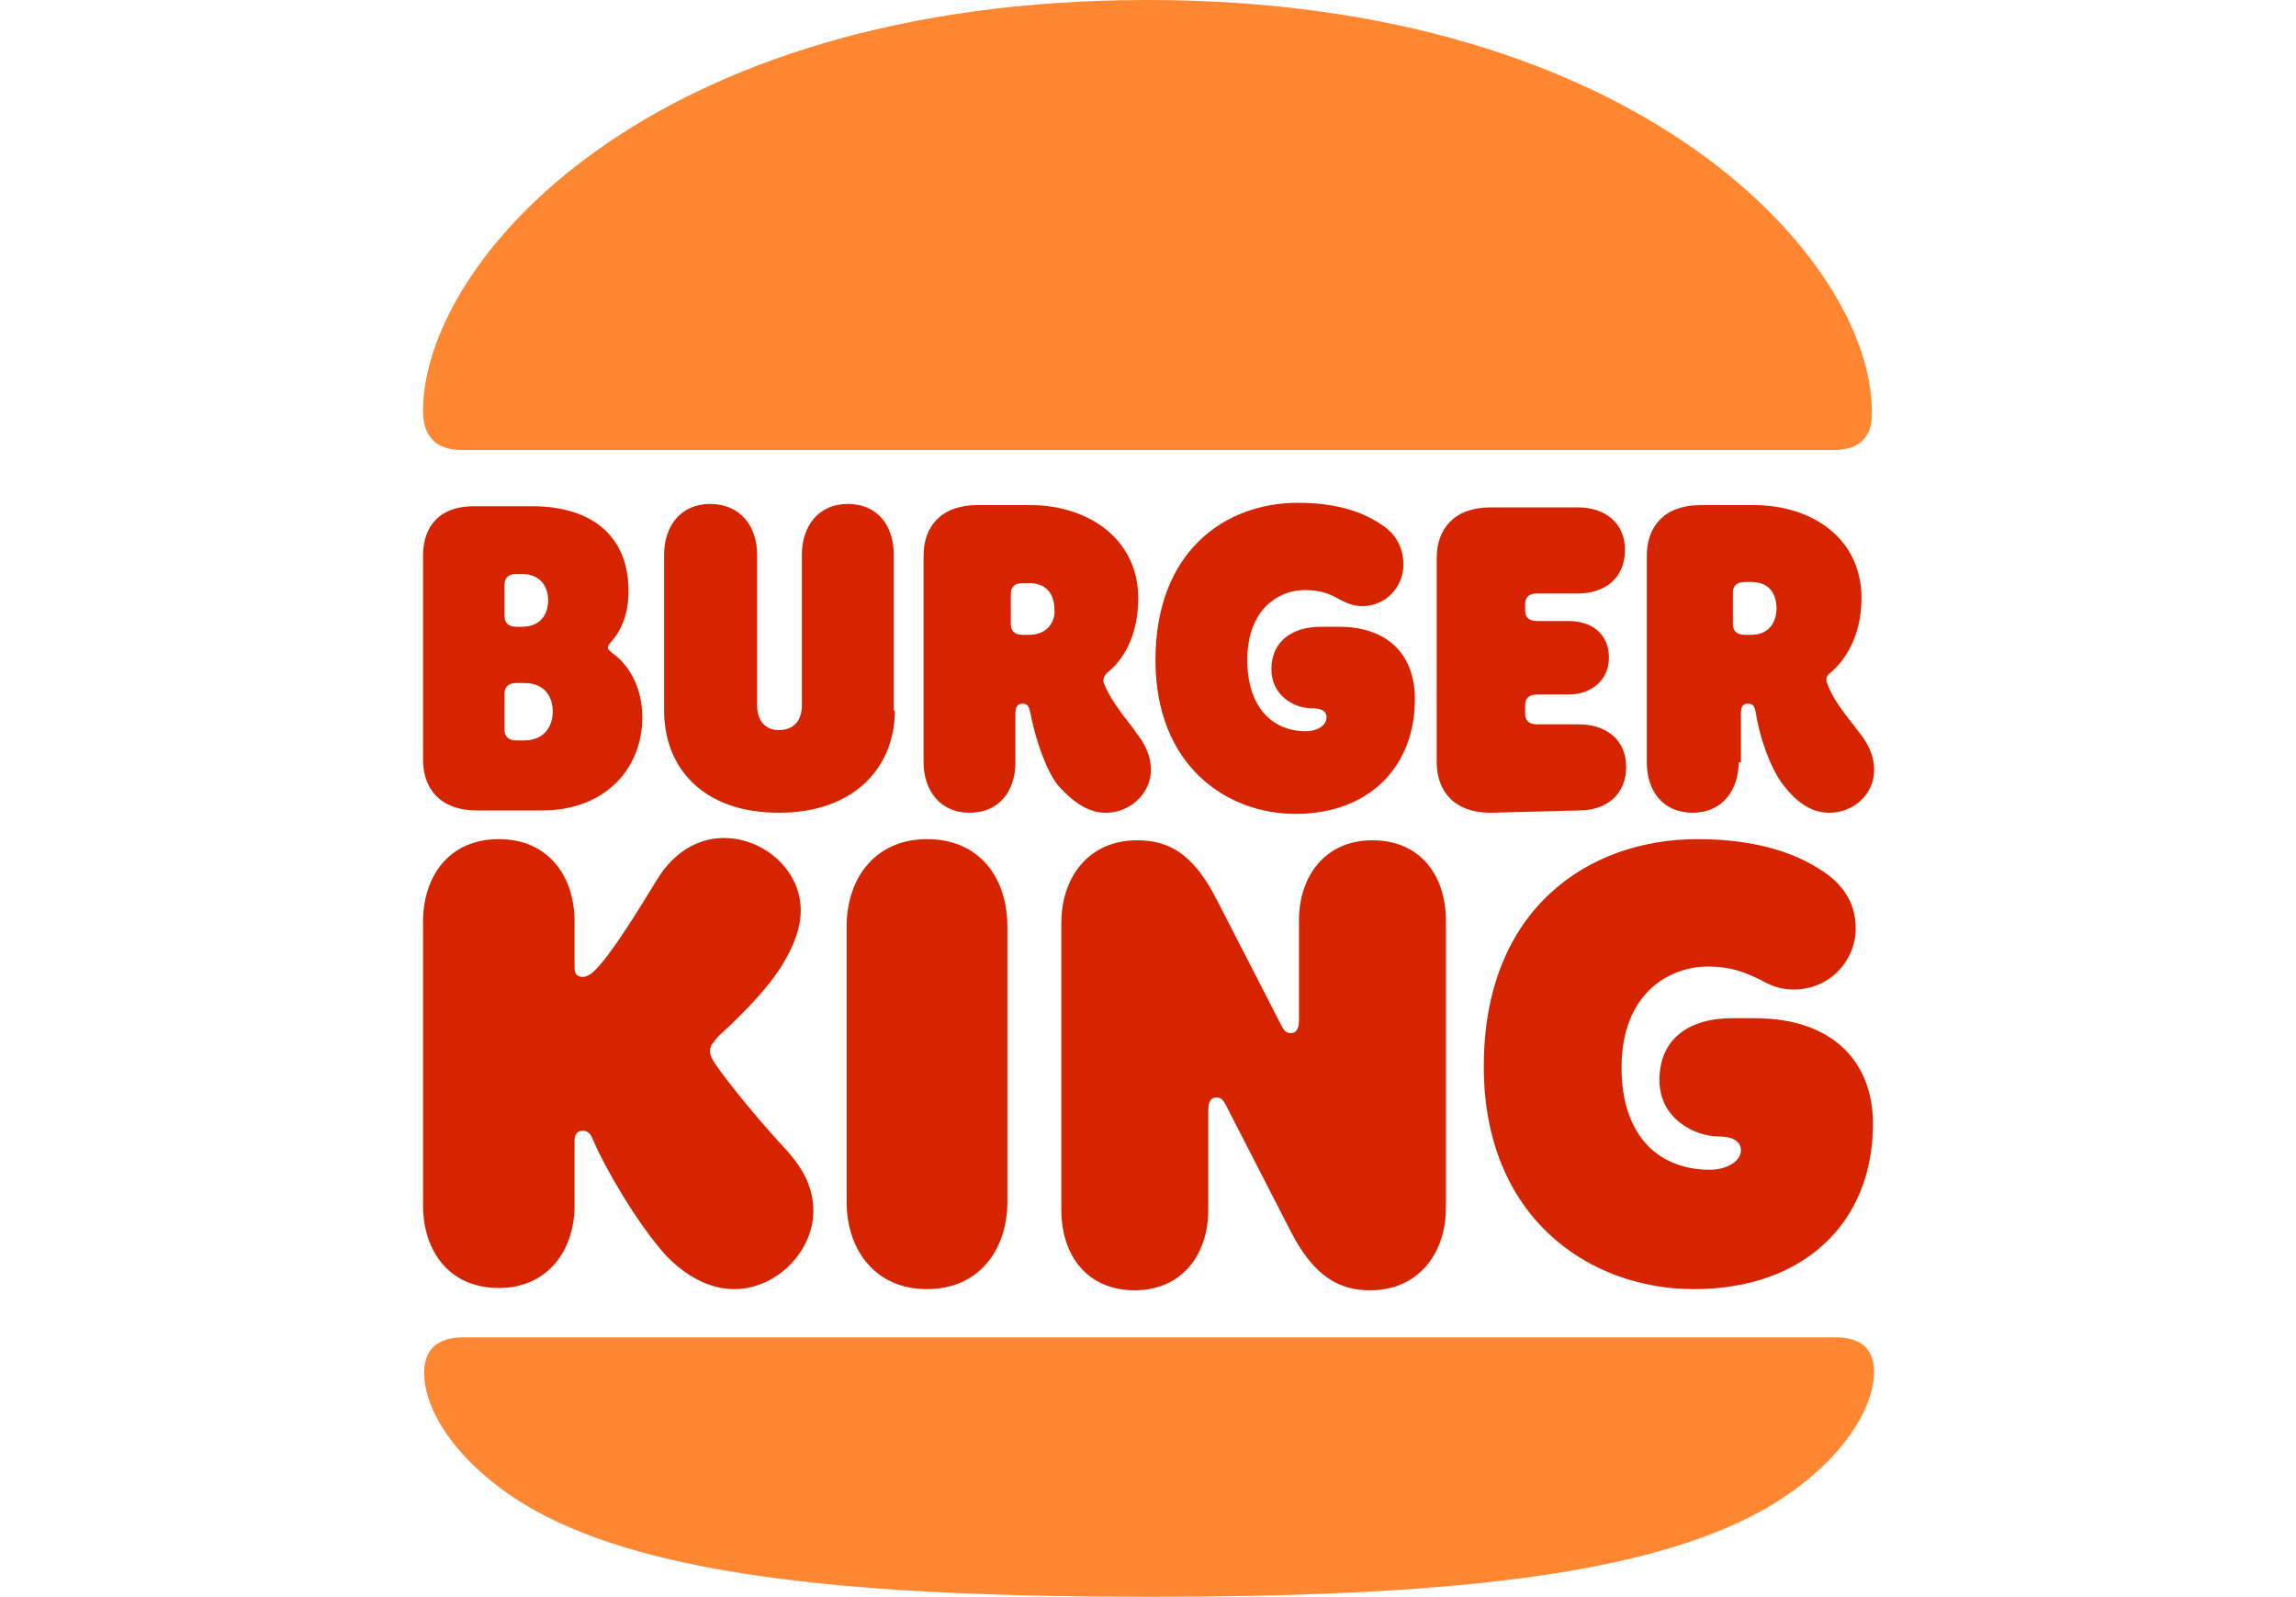
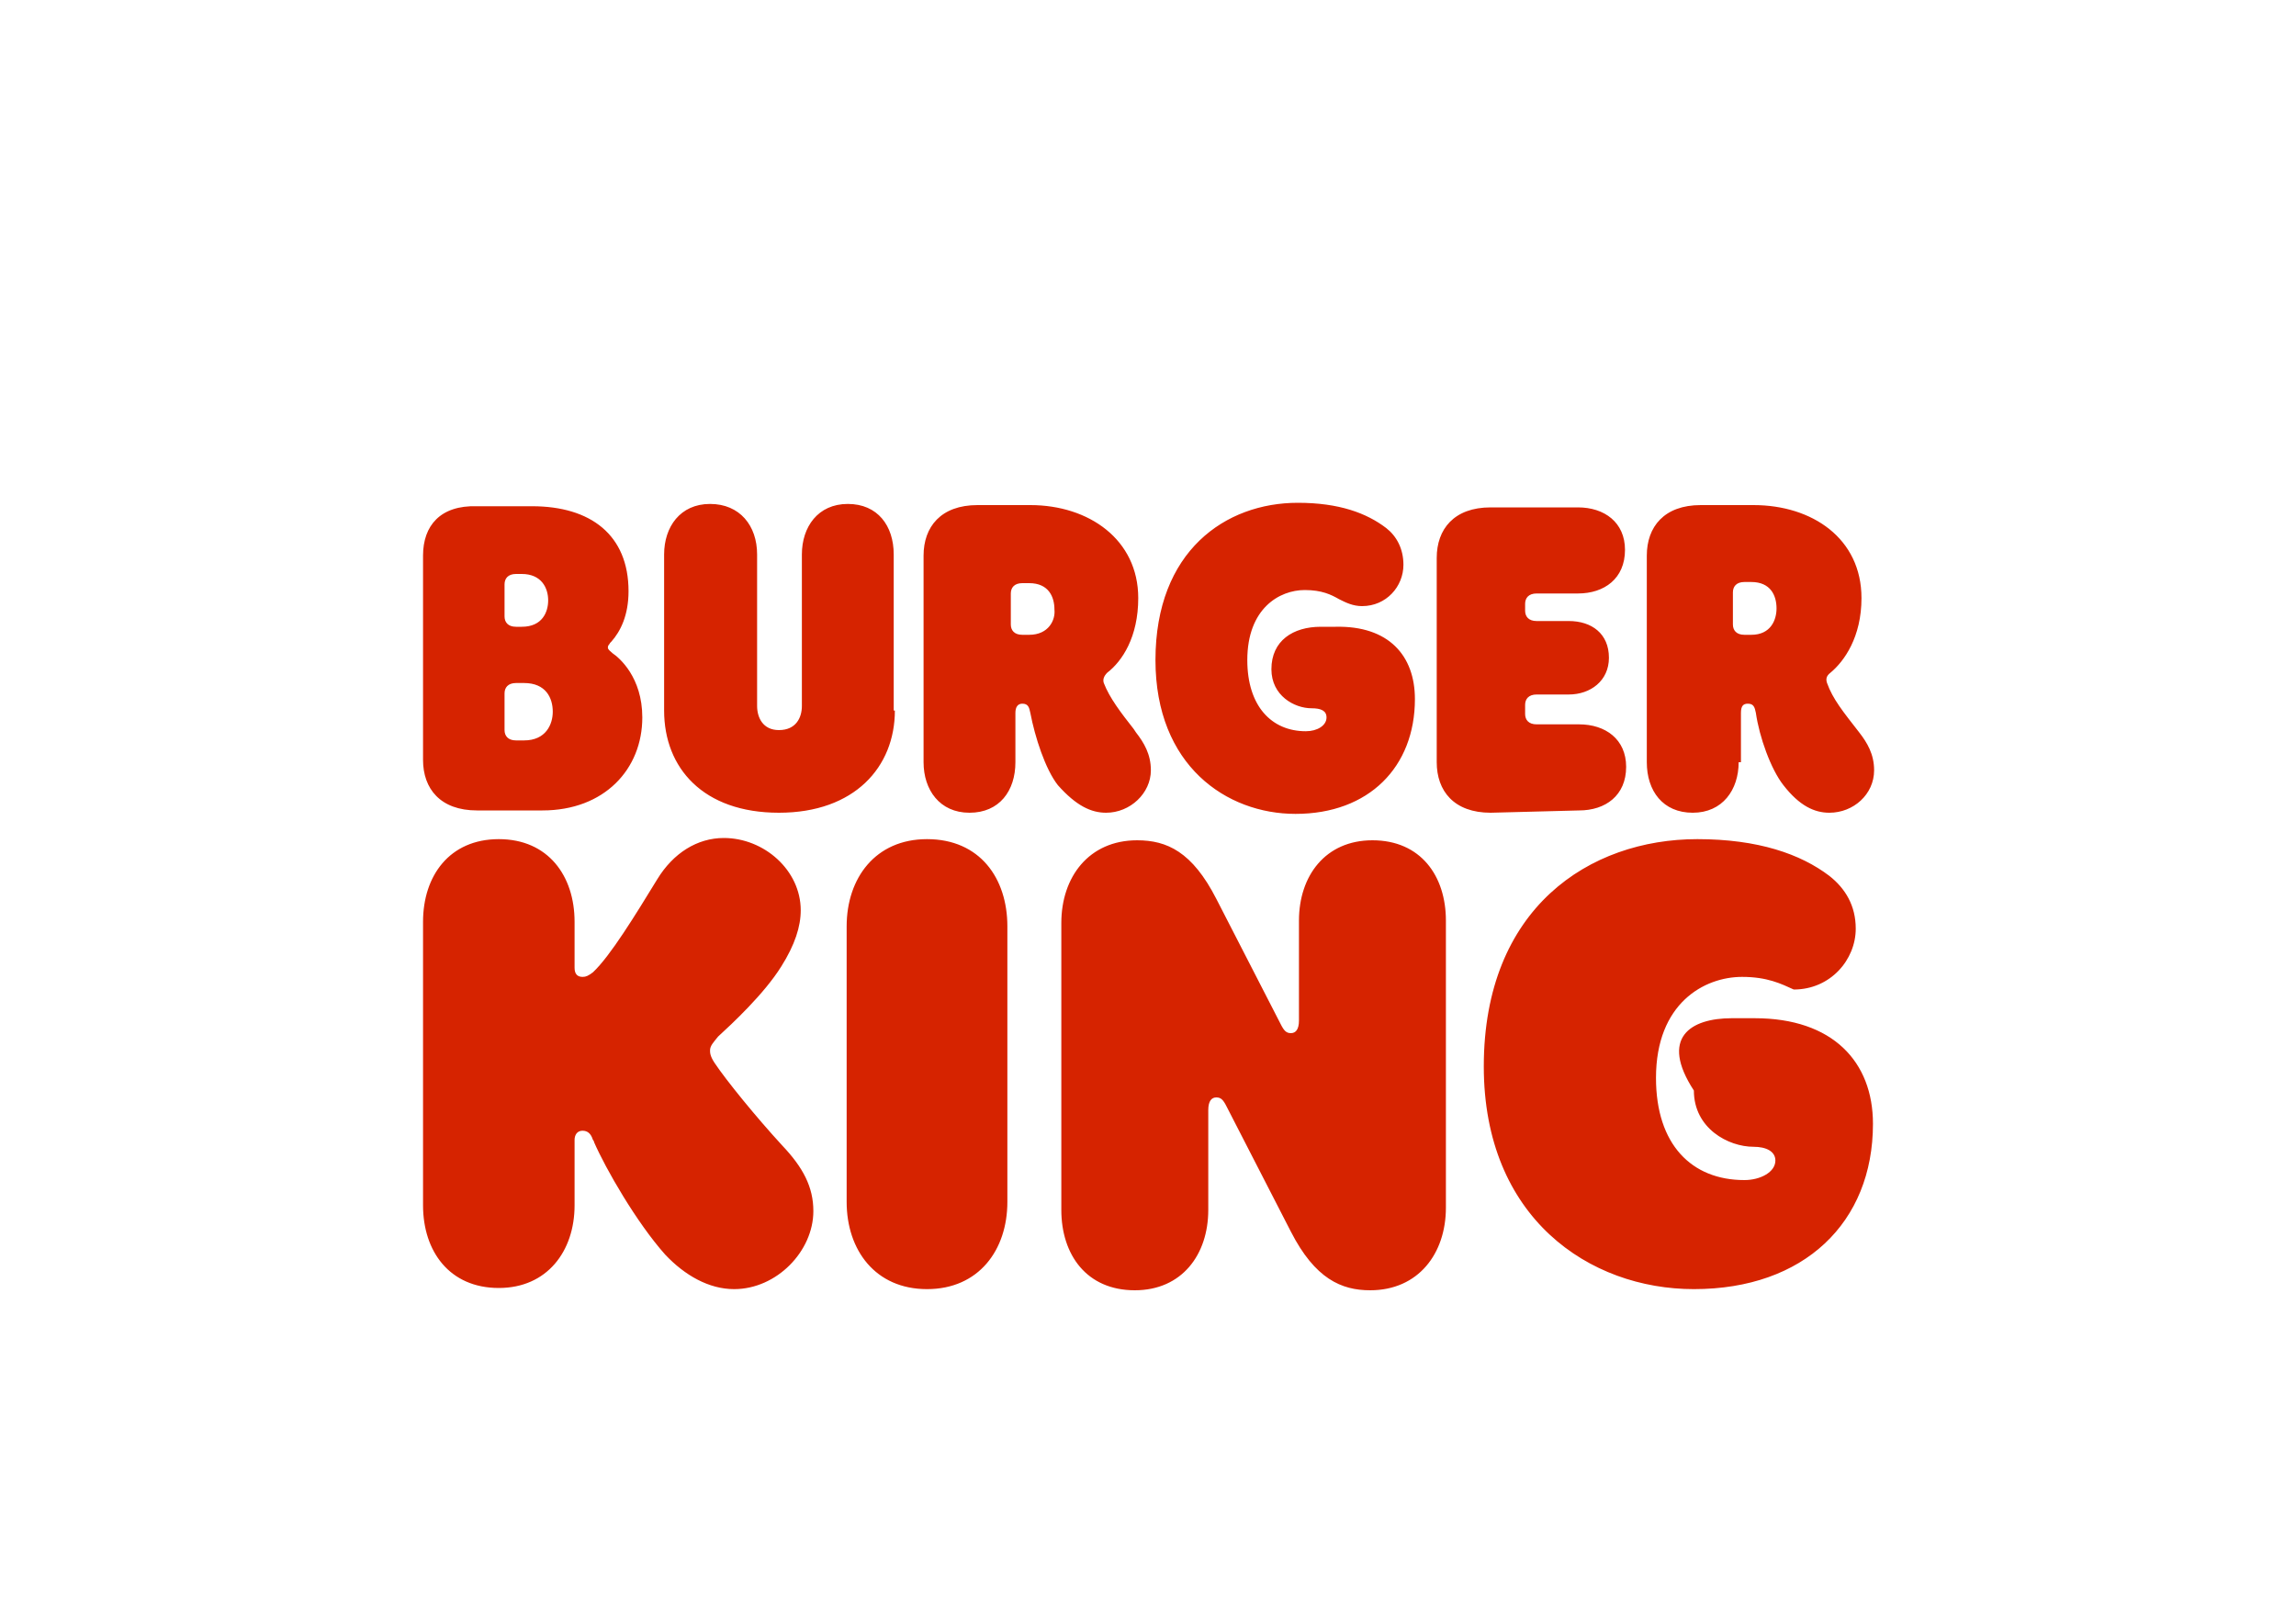
<svg xmlns="http://www.w3.org/2000/svg" version="1.1" id="Layer_1" width="200" x="0px" y="0px" viewBox="0 0 126.3 139.1" style="enable-background:new 0 0 126.3 139.1;" xml:space="preserve">
  <style type="text/css">
  .st0{fill:#FF8732;}
	.st1{fill-rule:evenodd;clip-rule:evenodd;fill:#D62300;}
 </style>
  <g>
-     <path class="st0" d="M116.8,131.5c-10.5,5.9-28.6,7.6-53.6,7.6s-43.1-1.7-53.6-7.6c-6.3-3.6-9.5-8.4-9.5-11.9c0-2,1.1-3.1,3.4-3.1   h119.5c2.4,0,3.4,1.1,3.4,3.1C126.3,123.1,123.1,127.9,116.8,131.5z M122.9,39.2H3.4C1.1,39.2,0,38,0,35.8C0,22.9,19.5,0,63.1,0   c43.2,0,63.1,22.9,63.1,35.8C126.3,38,125.2,39.2,122.9,39.2z">
-   </path>
-     <path class="st1" d="M86.4,60.9c0,5.9-4,10-10.4,10c-6,0-12.2-4.2-12.2-13.4c0-9.5,6.1-13.7,12.4-13.7c3.6,0,6,0.9,7.7,2.2   c0.9,0.7,1.5,1.8,1.5,3.2c0,1.9-1.5,3.6-3.6,3.6c-0.8,0-1.4-0.3-2-0.6c-0.7-0.4-1.5-0.8-3-0.8c-2.2,0-5,1.6-5,6.1   c0,4,2.1,6.2,5.1,6.2c1,0,1.8-0.5,1.8-1.2c0-0.6-0.5-0.8-1.3-0.8c-1.5,0-3.5-1.1-3.5-3.4c0-2.5,1.9-3.7,4.3-3.7h1.3   C84.1,54.5,86.4,57.1,86.4,60.9z M25,91.5c0,0.2,0,0.5,0.4,1.1c1,1.5,3.6,4.7,5.9,7.2c1.8,1.9,2.7,3.6,2.7,5.7   c0,3.5-3.2,6.8-6.9,6.8c-2.2,0-4.3-1.2-6-3c-2.5-2.8-5.2-7.5-6.2-9.8c0,0,0-0.1-0.1-0.2c-0.1-0.3-0.3-0.8-0.9-0.8   c-0.5,0-0.7,0.4-0.7,0.8v5.7c0,4-2.4,7.2-6.6,7.2c-4.3,0-6.6-3.2-6.6-7.2V80.3c0-4,2.3-7.2,6.6-7.2c4.3,0,6.6,3.2,6.6,7.2v4   c0,0.5,0.2,0.8,0.7,0.8c0.3,0,0.5-0.1,0.9-0.4c1.5-1.4,3.7-5,5.6-8.1c1.4-2.3,3.5-3.6,5.8-3.6c3.5,0,6.7,2.8,6.7,6.3   c0,1.4-0.5,3-1.7,4.9c-1.5,2.4-4.3,5-5.5,6.1C25.3,90.8,25,91.1,25,91.5z M4.7,70.6h5.7c5.4,0,8.7-3.6,8.7-8.1c0-3.5-2-5.2-2.6-5.6   l0,0l0,0c-0.2-0.2-0.4-0.3-0.4-0.5c0-0.2,0.1-0.2,0.2-0.4h0l0,0c0,0,0.1-0.1,0.1-0.1c0.8-0.9,1.5-2.3,1.5-4.4   c0-4.9-3.3-7.4-8.4-7.4H4.7C1.5,44,0,45.8,0,48.4v17.8C0,68.7,1.5,70.6,4.7,70.6z M7.1,50.9c0-0.5,0.3-0.9,1-0.9h0.5   c1.7,0,2.3,1.2,2.3,2.3c0,1-0.5,2.3-2.3,2.3H8.1c-0.7,0-1-0.4-1-0.9V50.9z M7.1,60.4c0-0.5,0.3-0.9,1-0.9h0.7   c1.9,0,2.5,1.3,2.5,2.5c0,1.1-0.6,2.5-2.5,2.5H8.1c-0.7,0-1-0.4-1-0.9V60.4z M114.6,66.4c0,2.4-1.4,4.4-4,4.4c-2.6,0-4-1.9-4-4.4   v-18c0-2.5,1.5-4.4,4.7-4.4h4.6c5.1,0,9.4,2.9,9.4,8.1c0,3.4-1.5,5.5-2.7,6.5c-0.4,0.3-0.4,0.6-0.3,0.9c0.5,1.4,1.4,2.5,2.8,4.3   c0.7,0.9,1.3,1.9,1.3,3.3c0,2.1-1.8,3.7-3.9,3.7c-1.3,0-2.6-0.6-4-2.4c-1.1-1.4-2.1-4.2-2.4-6.3c-0.1-0.5-0.2-0.8-0.7-0.8   c-0.4,0-0.6,0.2-0.6,0.8V66.4z M115.1,50.7c-0.7,0-1,0.4-1,0.9v2.8c0,0.5,0.3,0.9,1,0.9h0.6c1.7,0,2.2-1.3,2.2-2.3   c0-1.1-0.5-2.3-2.2-2.3H115.1z M43.9,73.1c-4.5,0-7,3.4-7,7.6v24c0,4.2,2.5,7.6,7,7.6c4.5,0,7-3.4,7-7.6v-24   C50.9,76.5,48.5,73.1,43.9,73.1z M114,88.7h2c6.8,0,10.3,3.8,10.3,9.2c0,8.6-6,14.4-15.6,14.4c-9.1,0-18.3-6.2-18.3-19.4   c0-13.8,9.2-19.8,18.6-19.8c5.3,0,9,1.3,11.5,3.2c1.4,1.1,2.3,2.6,2.3,4.6c0,2.7-2.2,5.3-5.4,5.3c-1.3,0-2.1-0.4-3-0.9   c-1.1-0.5-2.3-1.1-4.5-1.1c-3.3,0-7.5,2.3-7.5,8.8c0,5.8,3.1,8.9,7.7,8.9c1.4,0,2.7-0.7,2.7-1.7c0-0.8-0.8-1.2-1.9-1.2   c-2.2,0-5.2-1.6-5.2-4.9C107.7,90.4,110.4,88.7,114,88.7z M100.7,70.6c2.3,0,4.1-1.3,4.1-3.8c0-2.4-1.8-3.7-4.1-3.7H97   c-0.7,0-1-0.4-1-0.9v-0.8c0-0.5,0.3-0.9,1-0.9h2.8c1.9,0,3.5-1.2,3.5-3.2c0-2.1-1.5-3.2-3.5-3.2H97c-0.7,0-1-0.4-1-0.9v-0.6   c0-0.5,0.3-0.9,1-0.9h3.6c2.3,0,4.1-1.3,4.1-3.8c0-2.4-1.8-3.7-4.1-3.7H93c-3.2,0-4.7,1.9-4.7,4.4v17.8c0,2.5,1.5,4.4,4.7,4.4   L100.7,70.6L100.7,70.6z M41.1,61.9c0,4.9-3.5,8.9-10.1,8.9c-6.6,0-10-3.9-10-8.9V48.3c0-2.4,1.4-4.4,4-4.4c2.6,0,4.1,1.9,4.1,4.4   v13.2c0,1,0.5,2.1,1.9,2.1c1.5,0,2-1.1,2-2.1V48.3c0-2.4,1.4-4.4,4-4.4c2.6,0,4,1.9,4,4.4V61.9z M59.5,70.8c2.1,0,3.9-1.7,3.9-3.7   c0-1.4-0.6-2.4-1.3-3.3l-0.2-0.3c-1.1-1.4-2.1-2.7-2.6-4c-0.1-0.3,0-0.6,0.3-0.9c1.3-1,2.7-3.1,2.7-6.5c0-5.1-4.3-8.1-9.4-8.1h-4.6   c-3.2,0-4.7,1.9-4.7,4.4v18c0,2.4,1.4,4.4,4,4.4c2.6,0,4-1.9,4-4.4v-4.3c0-0.5,0.2-0.8,0.6-0.8c0.5,0,0.6,0.3,0.7,0.8   c0.4,2.1,1.3,4.9,2.4,6.3C56.9,70.2,58.2,70.8,59.5,70.8z M52.8,55.3h-0.6c-0.7,0-1-0.4-1-0.9v-2.7c0-0.5,0.3-0.9,1-0.9h0.6   c1.7,0,2.2,1.2,2.2,2.3C55.1,54,54.5,55.3,52.8,55.3z M76.3,80.2c0-3.9,2.3-7,6.4-7c4.2,0,6.4,3.1,6.4,7v25c0,4-2.4,7.2-6.6,7.2   c-2.5,0-4.8-1-6.9-5.1l-5.6-10.9c-0.3-0.6-0.5-0.8-0.9-0.8c-0.4,0-0.7,0.3-0.7,1.1v8.7c0,3.9-2.3,7-6.4,7c-4.2,0-6.4-3.1-6.4-7v-25   c0-4,2.4-7.2,6.6-7.2c2.6,0,4.8,1,6.9,5.1l5.6,10.9c0.3,0.6,0.5,0.8,0.9,0.8c0.4,0,0.7-0.3,0.7-1.1V80.2z">
+     <path class="st1" d="M86.4,60.9c0,5.9-4,10-10.4,10c-6,0-12.2-4.2-12.2-13.4c0-9.5,6.1-13.7,12.4-13.7c3.6,0,6,0.9,7.7,2.2   c0.9,0.7,1.5,1.8,1.5,3.2c0,1.9-1.5,3.6-3.6,3.6c-0.8,0-1.4-0.3-2-0.6c-0.7-0.4-1.5-0.8-3-0.8c-2.2,0-5,1.6-5,6.1   c0,4,2.1,6.2,5.1,6.2c1,0,1.8-0.5,1.8-1.2c0-0.6-0.5-0.8-1.3-0.8c-1.5,0-3.5-1.1-3.5-3.4c0-2.5,1.9-3.7,4.3-3.7h1.3   C84.1,54.5,86.4,57.1,86.4,60.9z M25,91.5c0,0.2,0,0.5,0.4,1.1c1,1.5,3.6,4.7,5.9,7.2c1.8,1.9,2.7,3.6,2.7,5.7   c0,3.5-3.2,6.8-6.9,6.8c-2.2,0-4.3-1.2-6-3c-2.5-2.8-5.2-7.5-6.2-9.8c0,0,0-0.1-0.1-0.2c-0.1-0.3-0.3-0.8-0.9-0.8   c-0.5,0-0.7,0.4-0.7,0.8v5.7c0,4-2.4,7.2-6.6,7.2c-4.3,0-6.6-3.2-6.6-7.2V80.3c0-4,2.3-7.2,6.6-7.2c4.3,0,6.6,3.2,6.6,7.2v4   c0,0.5,0.2,0.8,0.7,0.8c0.3,0,0.5-0.1,0.9-0.4c1.5-1.4,3.7-5,5.6-8.1c1.4-2.3,3.5-3.6,5.8-3.6c3.5,0,6.7,2.8,6.7,6.3   c0,1.4-0.5,3-1.7,4.9c-1.5,2.4-4.3,5-5.5,6.1C25.3,90.8,25,91.1,25,91.5z M4.7,70.6h5.7c5.4,0,8.7-3.6,8.7-8.1c0-3.5-2-5.2-2.6-5.6   l0,0l0,0c-0.2-0.2-0.4-0.3-0.4-0.5c0-0.2,0.1-0.2,0.2-0.4h0l0,0c0,0,0.1-0.1,0.1-0.1c0.8-0.9,1.5-2.3,1.5-4.4   c0-4.9-3.3-7.4-8.4-7.4H4.7C1.5,44,0,45.8,0,48.4v17.8C0,68.7,1.5,70.6,4.7,70.6z M7.1,50.9c0-0.5,0.3-0.9,1-0.9h0.5   c1.7,0,2.3,1.2,2.3,2.3c0,1-0.5,2.3-2.3,2.3H8.1c-0.7,0-1-0.4-1-0.9V50.9z M7.1,60.4c0-0.5,0.3-0.9,1-0.9h0.7   c1.9,0,2.5,1.3,2.5,2.5c0,1.1-0.6,2.5-2.5,2.5H8.1c-0.7,0-1-0.4-1-0.9V60.4z M114.6,66.4c0,2.4-1.4,4.4-4,4.4c-2.6,0-4-1.9-4-4.4   v-18c0-2.5,1.5-4.4,4.7-4.4h4.6c5.1,0,9.4,2.9,9.4,8.1c0,3.4-1.5,5.5-2.7,6.5c-0.4,0.3-0.4,0.6-0.3,0.9c0.5,1.4,1.4,2.5,2.8,4.3   c0.7,0.9,1.3,1.9,1.3,3.3c0,2.1-1.8,3.7-3.9,3.7c-1.3,0-2.6-0.6-4-2.4c-1.1-1.4-2.1-4.2-2.4-6.3c-0.1-0.5-0.2-0.8-0.7-0.8   c-0.4,0-0.6,0.2-0.6,0.8V66.4z M115.1,50.7c-0.7,0-1,0.4-1,0.9v2.8c0,0.5,0.3,0.9,1,0.9h0.6c1.7,0,2.2-1.3,2.2-2.3   c0-1.1-0.5-2.3-2.2-2.3H115.1z M43.9,73.1c-4.5,0-7,3.4-7,7.6v24c0,4.2,2.5,7.6,7,7.6c4.5,0,7-3.4,7-7.6v-24   C50.9,76.5,48.5,73.1,43.9,73.1z M114,88.7h2c6.8,0,10.3,3.8,10.3,9.2c0,8.6-6,14.4-15.6,14.4c-9.1,0-18.3-6.2-18.3-19.4   c0-13.8,9.2-19.8,18.6-19.8c5.3,0,9,1.3,11.5,3.2c1.4,1.1,2.3,2.6,2.3,4.6c0,2.7-2.2,5.3-5.4,5.3c-1.1-0.5-2.3-1.1-4.5-1.1c-3.3,0-7.5,2.3-7.5,8.8c0,5.8,3.1,8.9,7.7,8.9c1.4,0,2.7-0.7,2.7-1.7c0-0.8-0.8-1.2-1.9-1.2   c-2.2,0-5.2-1.6-5.2-4.9C107.7,90.4,110.4,88.7,114,88.7z M100.7,70.6c2.3,0,4.1-1.3,4.1-3.8c0-2.4-1.8-3.7-4.1-3.7H97   c-0.7,0-1-0.4-1-0.9v-0.8c0-0.5,0.3-0.9,1-0.9h2.8c1.9,0,3.5-1.2,3.5-3.2c0-2.1-1.5-3.2-3.5-3.2H97c-0.7,0-1-0.4-1-0.9v-0.6   c0-0.5,0.3-0.9,1-0.9h3.6c2.3,0,4.1-1.3,4.1-3.8c0-2.4-1.8-3.7-4.1-3.7H93c-3.2,0-4.7,1.9-4.7,4.4v17.8c0,2.5,1.5,4.4,4.7,4.4   L100.7,70.6L100.7,70.6z M41.1,61.9c0,4.9-3.5,8.9-10.1,8.9c-6.6,0-10-3.9-10-8.9V48.3c0-2.4,1.4-4.4,4-4.4c2.6,0,4.1,1.9,4.1,4.4   v13.2c0,1,0.5,2.1,1.9,2.1c1.5,0,2-1.1,2-2.1V48.3c0-2.4,1.4-4.4,4-4.4c2.6,0,4,1.9,4,4.4V61.9z M59.5,70.8c2.1,0,3.9-1.7,3.9-3.7   c0-1.4-0.6-2.4-1.3-3.3l-0.2-0.3c-1.1-1.4-2.1-2.7-2.6-4c-0.1-0.3,0-0.6,0.3-0.9c1.3-1,2.7-3.1,2.7-6.5c0-5.1-4.3-8.1-9.4-8.1h-4.6   c-3.2,0-4.7,1.9-4.7,4.4v18c0,2.4,1.4,4.4,4,4.4c2.6,0,4-1.9,4-4.4v-4.3c0-0.5,0.2-0.8,0.6-0.8c0.5,0,0.6,0.3,0.7,0.8   c0.4,2.1,1.3,4.9,2.4,6.3C56.9,70.2,58.2,70.8,59.5,70.8z M52.8,55.3h-0.6c-0.7,0-1-0.4-1-0.9v-2.7c0-0.5,0.3-0.9,1-0.9h0.6   c1.7,0,2.2,1.2,2.2,2.3C55.1,54,54.5,55.3,52.8,55.3z M76.3,80.2c0-3.9,2.3-7,6.4-7c4.2,0,6.4,3.1,6.4,7v25c0,4-2.4,7.2-6.6,7.2   c-2.5,0-4.8-1-6.9-5.1l-5.6-10.9c-0.3-0.6-0.5-0.8-0.9-0.8c-0.4,0-0.7,0.3-0.7,1.1v8.7c0,3.9-2.3,7-6.4,7c-4.2,0-6.4-3.1-6.4-7v-25   c0-4,2.4-7.2,6.6-7.2c2.6,0,4.8,1,6.9,5.1l5.6,10.9c0.3,0.6,0.5,0.8,0.9,0.8c0.4,0,0.7-0.3,0.7-1.1V80.2z">
  </path>
  </g>
</svg>